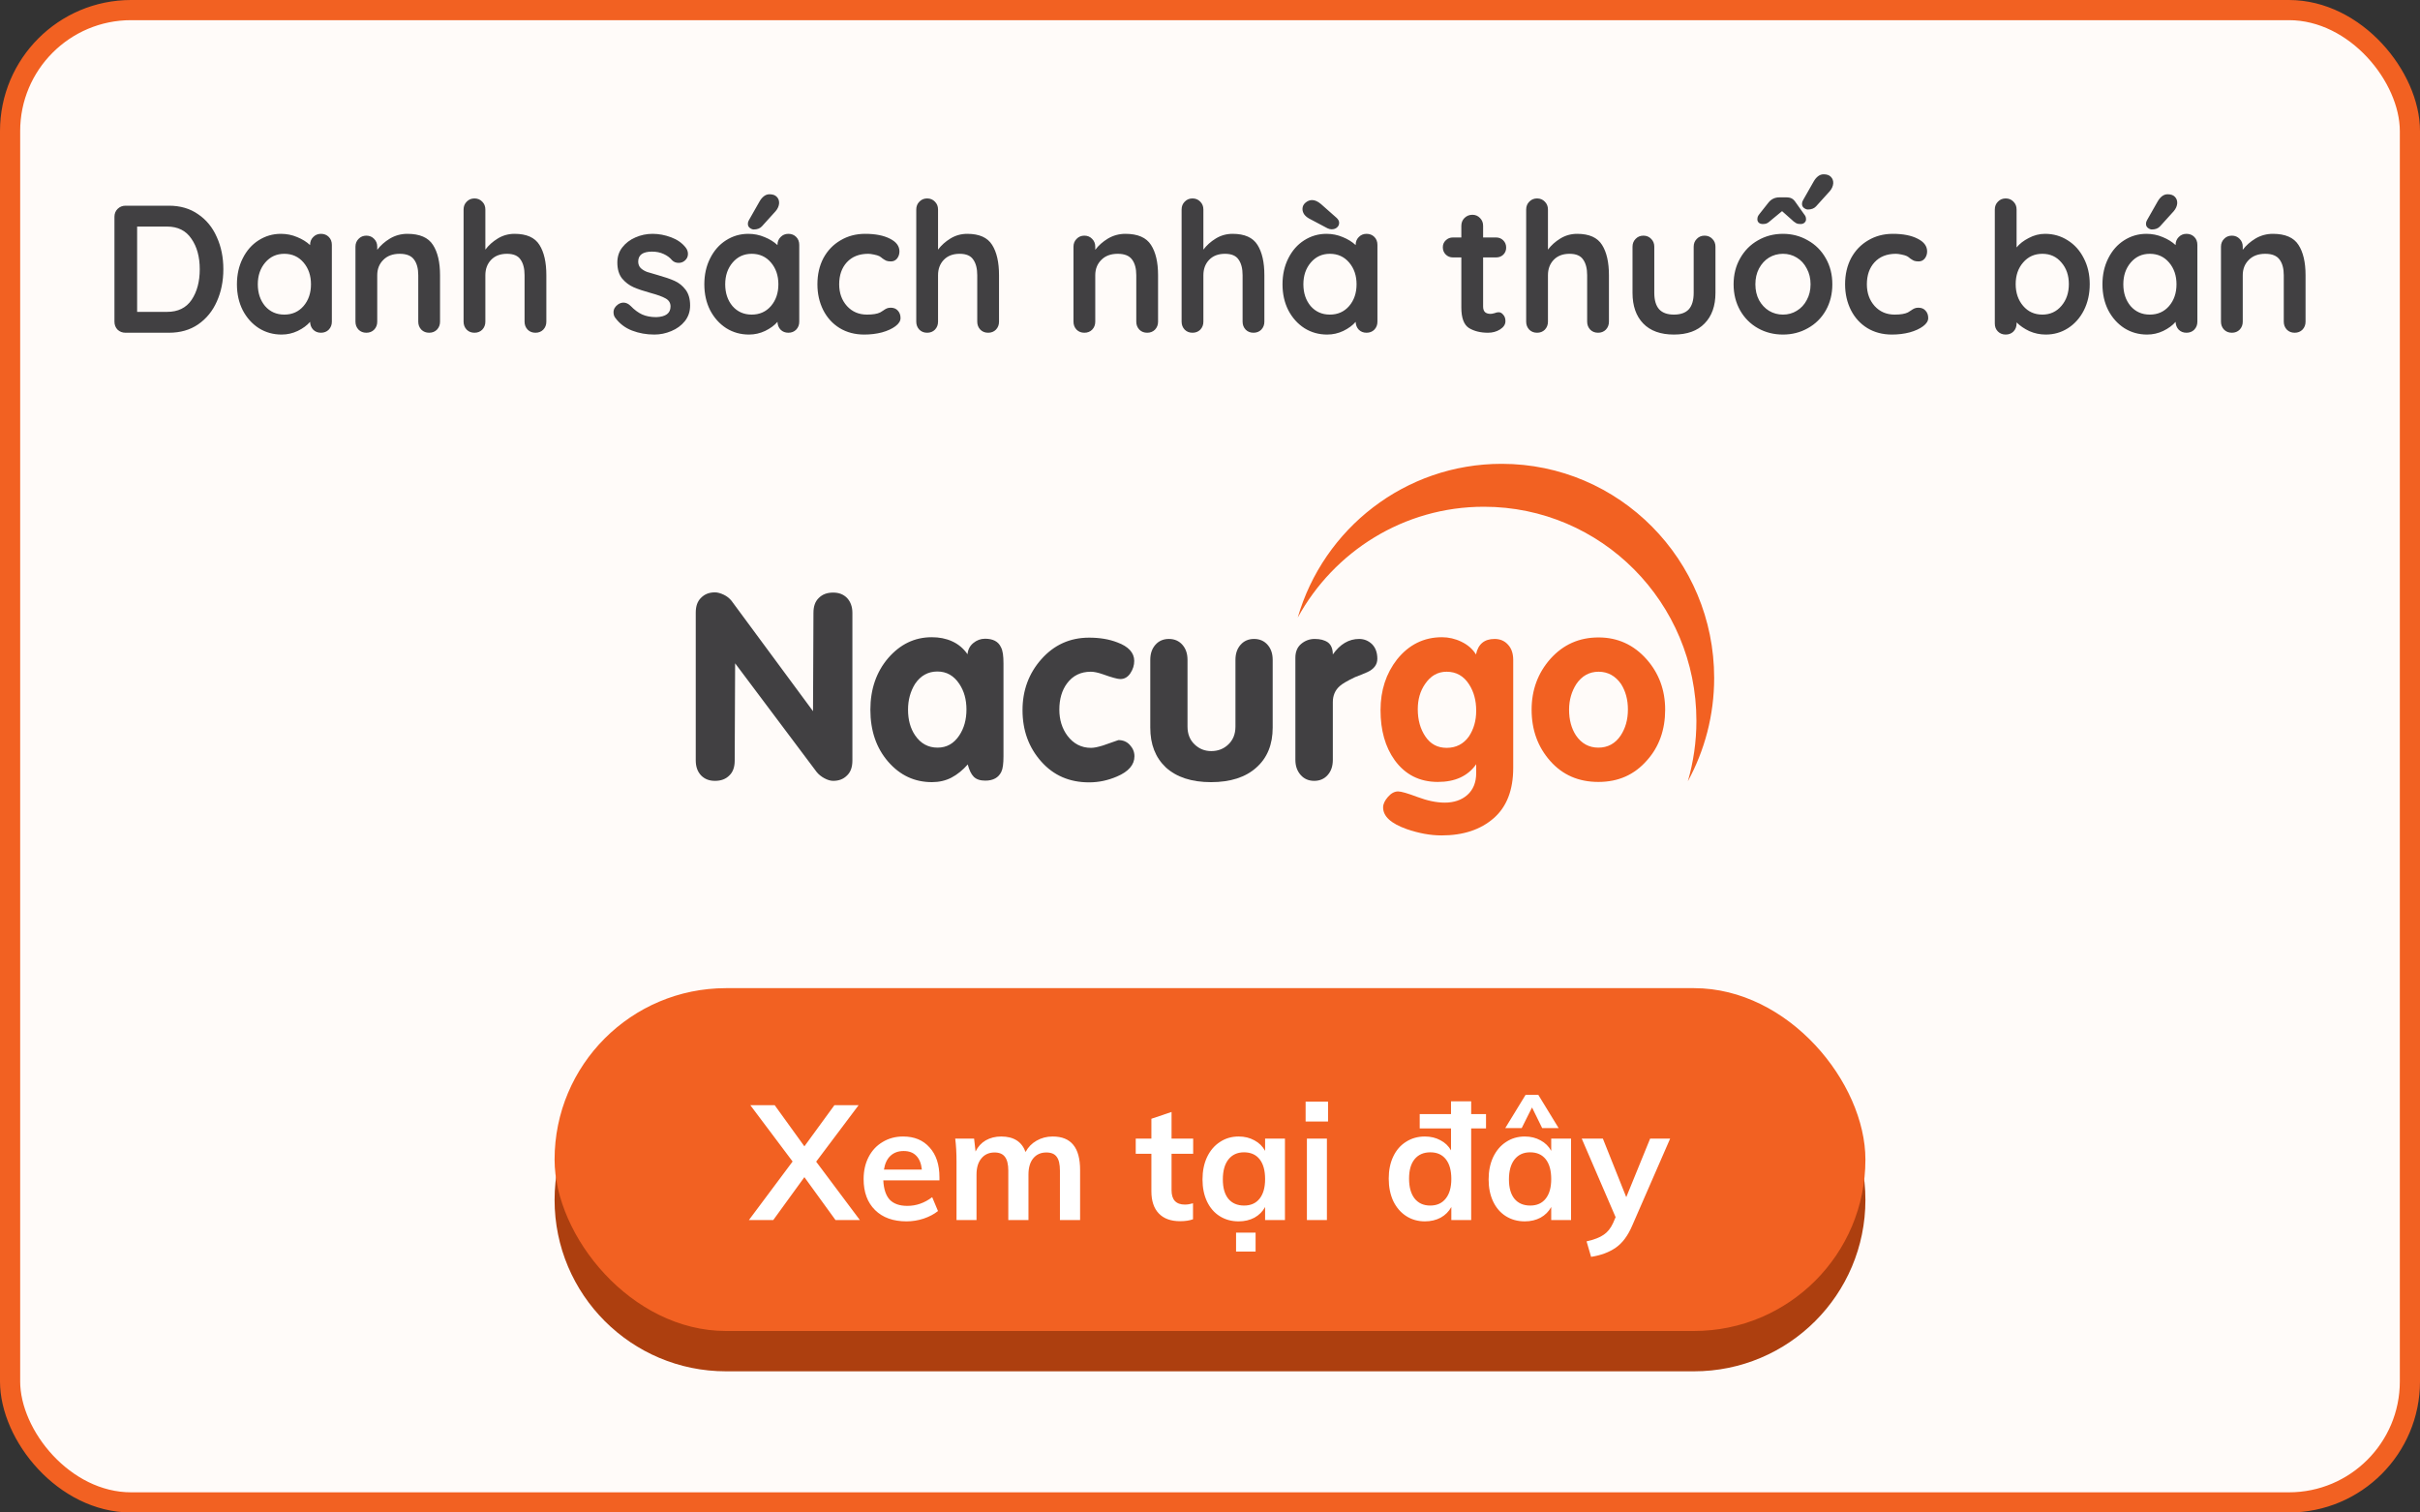
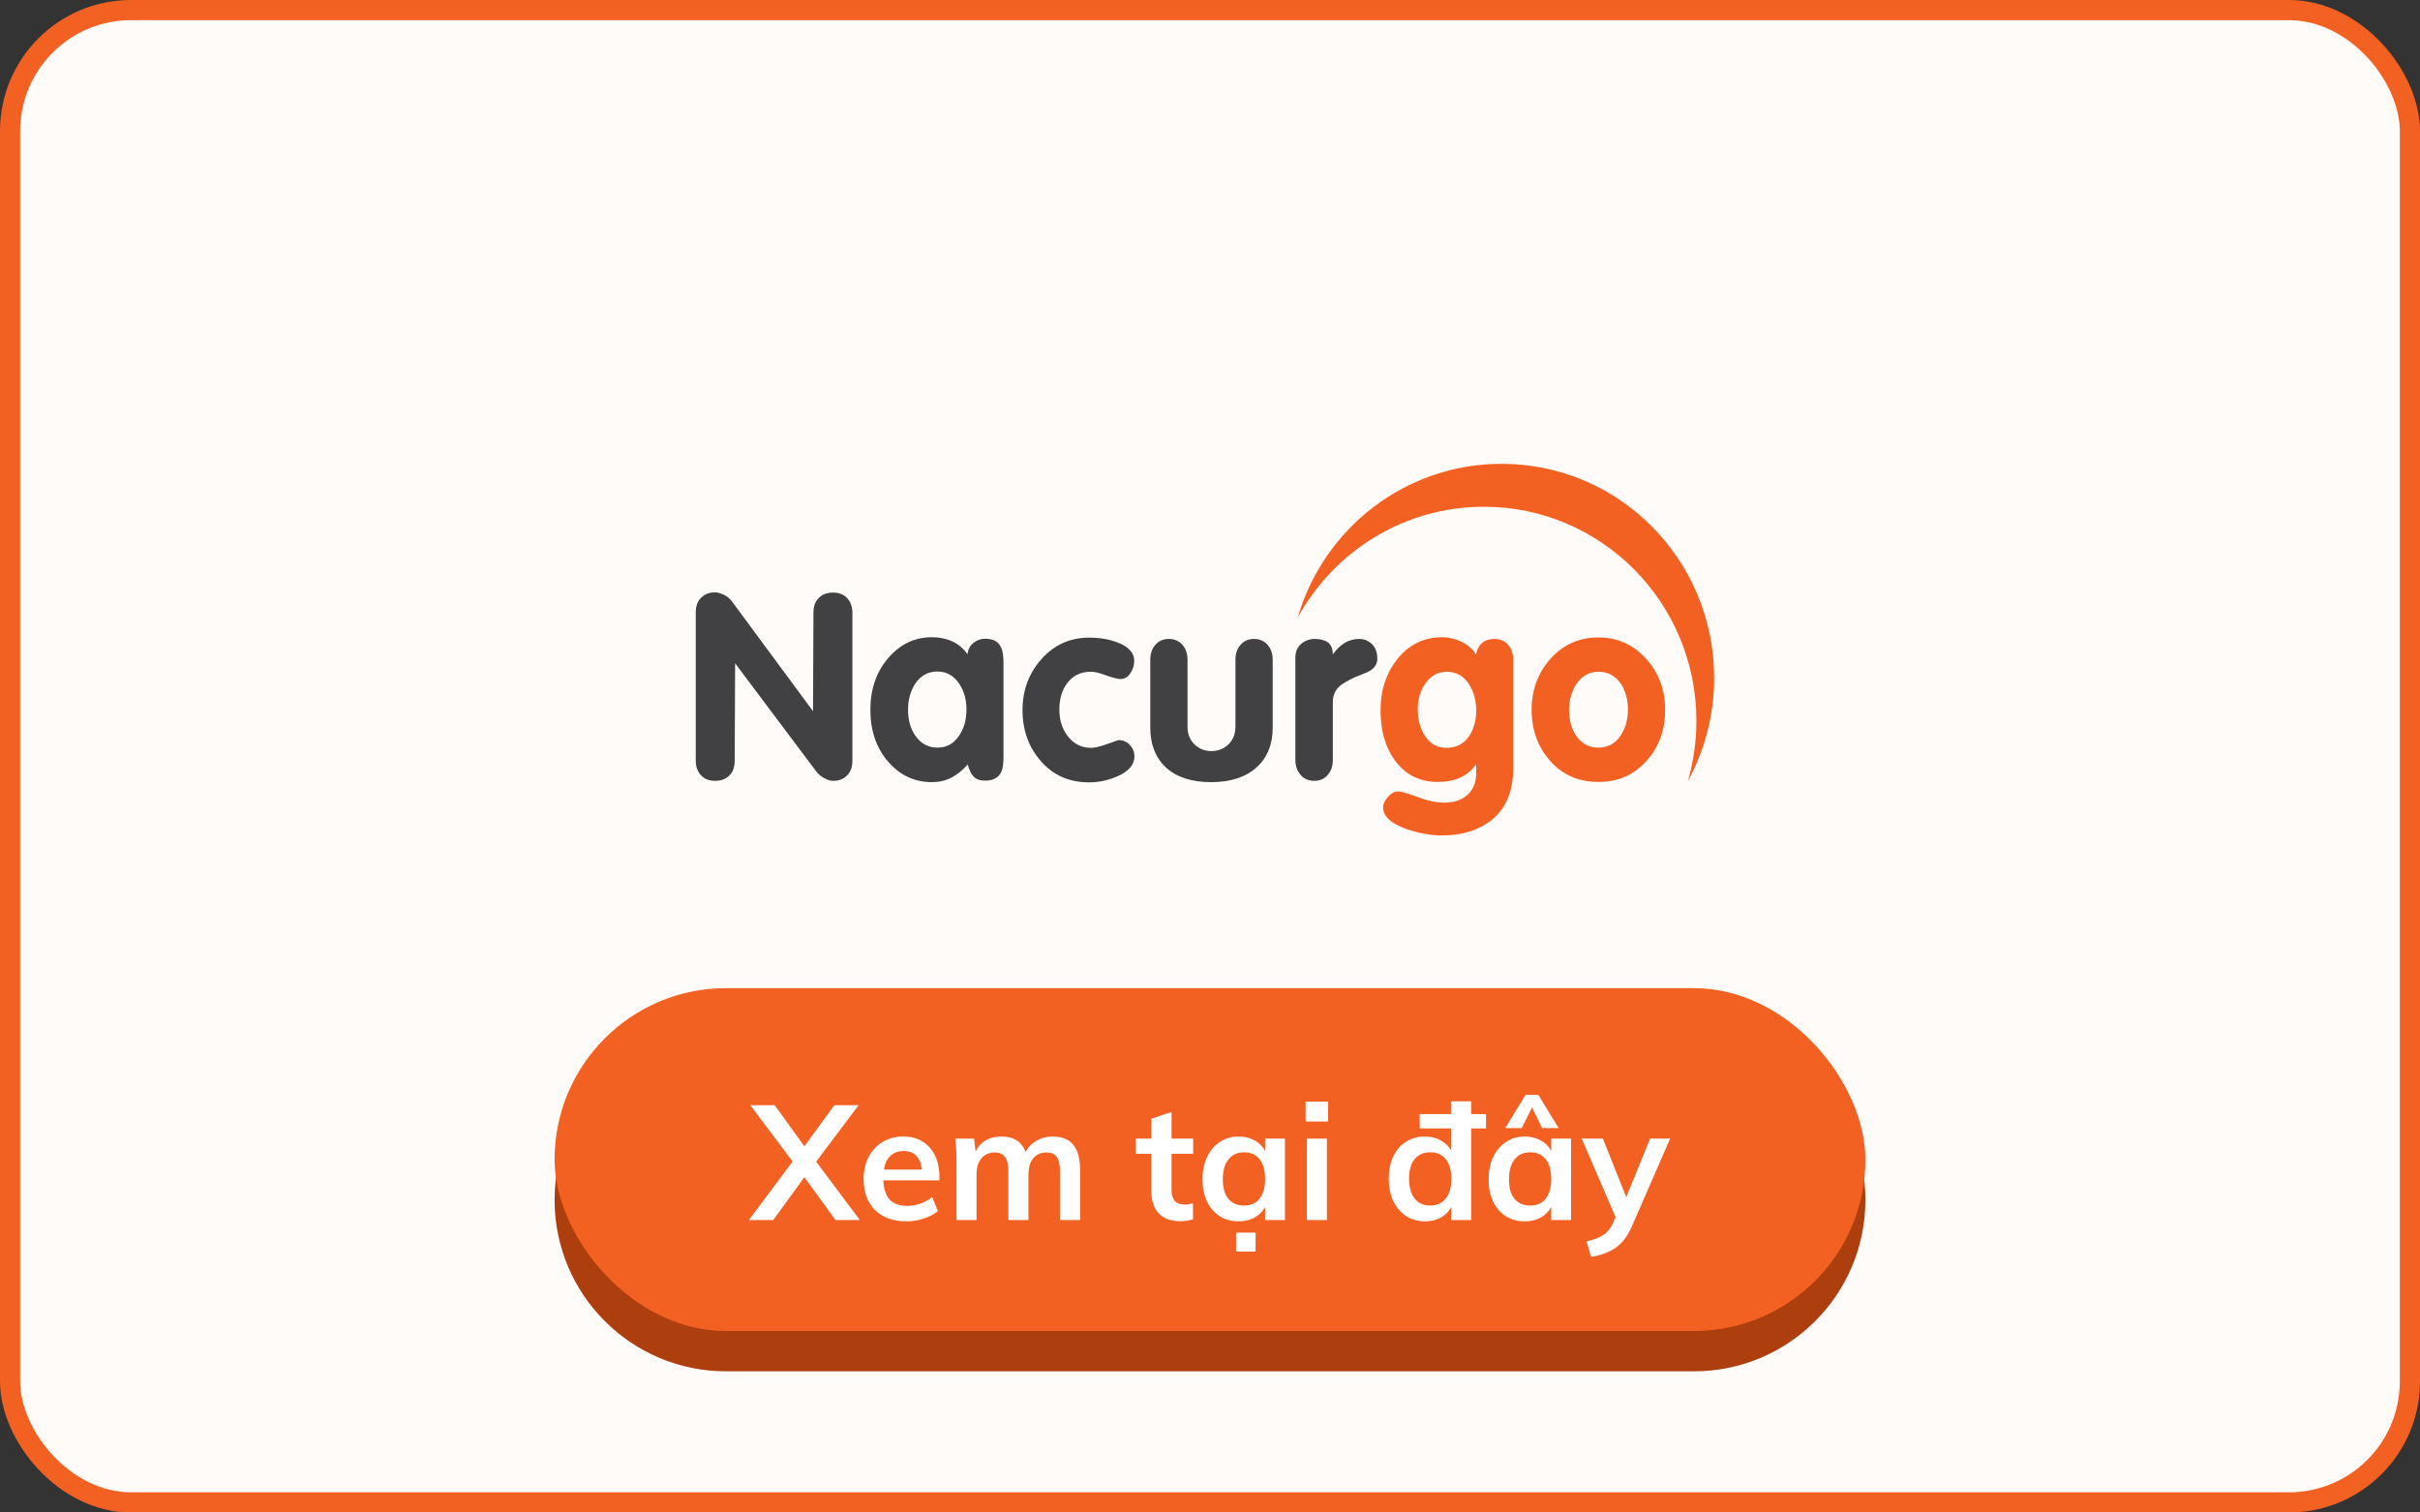
<svg xmlns="http://www.w3.org/2000/svg" width="240" height="150" viewBox="0 0 240 150" fill="none">
  <rect x="0" y="0" width="240" height="150" fill="#333333" stroke="none" />
  <rect x="1" y="1" width="238" height="148" rx="12" fill="#FFFBF9" stroke="#F26122" stroke-width="2" />
  <path d="M55 119C55 109.611 62.611 102 72 102H168C177.389 102 185 109.611 185 119C185 128.389 177.389 136 168 136H72C62.611 136 55 128.389 55 119Z" fill="#AD3F0F" />
  <rect x="55" y="98" width="130" height="34" rx="17" fill="#F26122" />
  <path d="M80.942 115.208L85.278 121H82.862L79.774 116.744L76.686 121H74.27L78.606 115.192L74.414 109.608H76.83L79.774 113.688L82.75 109.608H85.15L80.942 115.208ZM93.168 117.064H87.6C87.642 117.928 87.856 118.568 88.24 118.984C88.635 119.389 89.216 119.592 89.984 119.592C90.869 119.592 91.691 119.304 92.448 118.728L93.024 120.104C92.64 120.413 92.165 120.664 91.6 120.856C91.045 121.037 90.48 121.128 89.904 121.128C88.581 121.128 87.541 120.755 86.784 120.008C86.026 119.261 85.648 118.237 85.648 116.936C85.648 116.115 85.813 115.384 86.144 114.744C86.475 114.104 86.939 113.608 87.536 113.256C88.133 112.893 88.811 112.712 89.568 112.712C90.677 112.712 91.552 113.075 92.192 113.8C92.843 114.515 93.168 115.501 93.168 116.76V117.064ZM89.616 114.152C89.082 114.152 88.645 114.312 88.304 114.632C87.973 114.941 87.76 115.395 87.664 115.992H91.424C91.36 115.384 91.173 114.925 90.864 114.616C90.565 114.307 90.149 114.152 89.616 114.152ZM104.397 112.712C105.315 112.712 105.997 112.989 106.445 113.544C106.893 114.088 107.117 114.92 107.117 116.04V121H105.117V116.104C105.117 115.464 105.011 115.005 104.797 114.728C104.595 114.44 104.253 114.296 103.773 114.296C103.219 114.296 102.781 114.493 102.461 114.888C102.152 115.272 101.997 115.805 101.997 116.488V121H99.997V116.104C99.997 115.475 99.885 115.016 99.661 114.728C99.448 114.44 99.107 114.296 98.637 114.296C98.083 114.296 97.645 114.493 97.325 114.888C97.005 115.272 96.845 115.805 96.845 116.488V121H94.861V115.208C94.861 114.355 94.819 113.592 94.733 112.92H96.605L96.749 114.2C96.984 113.72 97.32 113.352 97.757 113.096C98.205 112.84 98.717 112.712 99.293 112.712C100.531 112.712 101.336 113.224 101.709 114.248C101.965 113.768 102.328 113.395 102.797 113.128C103.277 112.851 103.811 112.712 104.397 112.712ZM116.187 114.424V118.04C116.187 118.989 116.629 119.464 117.515 119.464C117.76 119.464 118.027 119.421 118.315 119.336V120.92C117.963 121.048 117.536 121.112 117.035 121.112C116.117 121.112 115.413 120.856 114.923 120.344C114.432 119.832 114.187 119.096 114.187 118.136V114.424H112.635V112.92H114.187V110.952L116.187 110.28V112.92H118.331V114.424H116.187ZM127.433 112.92V121H125.465V119.704C125.22 120.152 124.868 120.504 124.409 120.76C123.951 121.005 123.428 121.128 122.841 121.128C122.137 121.128 121.513 120.957 120.969 120.616C120.425 120.275 120.004 119.789 119.705 119.16C119.407 118.531 119.257 117.8 119.257 116.968C119.257 116.136 119.407 115.4 119.705 114.76C120.015 114.109 120.441 113.608 120.985 113.256C121.529 112.893 122.148 112.712 122.841 112.712C123.428 112.712 123.951 112.84 124.409 113.096C124.868 113.341 125.22 113.688 125.465 114.136V112.92H127.433ZM123.385 119.56C124.047 119.56 124.559 119.331 124.921 118.872C125.284 118.413 125.465 117.768 125.465 116.936C125.465 116.083 125.284 115.427 124.921 114.968C124.559 114.509 124.041 114.28 123.369 114.28C122.708 114.28 122.191 114.52 121.817 115C121.455 115.469 121.273 116.125 121.273 116.968C121.273 117.8 121.455 118.44 121.817 118.888C122.191 119.336 122.713 119.56 123.385 119.56ZM122.585 122.248H124.521V124.12H122.585V122.248ZM129.611 121V112.92H131.595V121H129.611ZM129.483 109.256H131.707V111.224H129.483V109.256ZM147.374 111.912H145.902V121H143.934V119.704C143.689 120.152 143.337 120.504 142.878 120.76C142.419 121.005 141.897 121.128 141.31 121.128C140.617 121.128 139.998 120.952 139.454 120.6C138.91 120.248 138.483 119.752 138.174 119.112C137.875 118.461 137.726 117.72 137.726 116.888C137.726 116.056 137.875 115.325 138.174 114.696C138.473 114.067 138.894 113.581 139.438 113.24C139.982 112.888 140.606 112.712 141.31 112.712C141.886 112.712 142.398 112.835 142.846 113.08C143.305 113.315 143.657 113.651 143.902 114.088V111.912H140.798V110.488H143.902V109.224H145.902V110.488H147.374V111.912ZM141.838 119.56C142.499 119.56 143.011 119.331 143.374 118.872C143.747 118.413 143.934 117.763 143.934 116.92C143.934 116.077 143.753 115.427 143.39 114.968C143.027 114.509 142.515 114.28 141.854 114.28C141.182 114.28 140.659 114.509 140.286 114.968C139.923 115.416 139.742 116.056 139.742 116.888C139.742 117.731 139.923 118.387 140.286 118.856C140.659 119.325 141.177 119.56 141.838 119.56ZM155.808 112.92V121H153.84V119.704C153.595 120.152 153.243 120.504 152.784 120.76C152.326 121.005 151.803 121.128 151.216 121.128C150.512 121.128 149.888 120.957 149.344 120.616C148.8 120.275 148.379 119.789 148.08 119.16C147.782 118.531 147.632 117.8 147.632 116.968C147.632 116.136 147.782 115.4 148.08 114.76C148.39 114.109 148.816 113.608 149.36 113.256C149.904 112.893 150.523 112.712 151.216 112.712C151.803 112.712 152.326 112.84 152.784 113.096C153.243 113.341 153.595 113.688 153.84 114.136V112.92H155.808ZM151.76 119.56C152.422 119.56 152.934 119.331 153.296 118.872C153.659 118.413 153.84 117.768 153.84 116.936C153.84 116.083 153.659 115.427 153.296 114.968C152.934 114.509 152.416 114.28 151.744 114.28C151.083 114.28 150.566 114.52 150.192 115C149.83 115.469 149.648 116.125 149.648 116.968C149.648 117.8 149.83 118.44 150.192 118.888C150.566 119.336 151.088 119.56 151.76 119.56ZM150.912 111.88H149.28L151.296 108.584H152.56L154.576 111.88H152.944L151.936 109.832L150.912 111.88ZM165.634 112.92L161.874 121.544C161.448 122.547 160.904 123.277 160.242 123.736C159.581 124.195 158.765 124.499 157.794 124.648L157.346 123.112C158.104 122.941 158.669 122.723 159.042 122.456C159.426 122.2 159.736 121.816 159.97 121.304L160.226 120.712L156.866 112.92H158.962L161.282 118.728L163.65 112.92H165.634Z" fill="white" />
-   <path d="M16.75 20.4C17.878 20.4 18.844 20.682 19.648 21.246C20.464 21.798 21.082 22.554 21.502 23.514C21.934 24.462 22.15 25.524 22.15 26.7C22.15 27.876 21.934 28.944 21.502 29.904C21.082 30.852 20.464 31.608 19.648 32.172C18.844 32.724 17.878 33 16.75 33H12.448C12.136 33 11.872 32.898 11.656 32.694C11.452 32.478 11.35 32.214 11.35 31.902V21.498C11.35 21.186 11.452 20.928 11.656 20.724C11.872 20.508 12.136 20.4 12.448 20.4H16.75ZM16.57 30.93C17.65 30.93 18.46 30.534 19 29.742C19.54 28.938 19.81 27.924 19.81 26.7C19.81 25.476 19.534 24.468 18.982 23.676C18.442 22.872 17.638 22.47 16.57 22.47H13.6V30.93H16.57ZM31.831 23.19C32.143 23.19 32.401 23.292 32.605 23.496C32.809 23.7 32.911 23.964 32.911 24.288V31.902C32.911 32.214 32.809 32.478 32.605 32.694C32.401 32.898 32.143 33 31.831 33C31.519 33 31.261 32.898 31.057 32.694C30.865 32.49 30.763 32.232 30.751 31.92C30.451 32.268 30.043 32.568 29.527 32.82C29.023 33.06 28.489 33.18 27.925 33.18C27.097 33.18 26.347 32.97 25.675 32.55C25.003 32.118 24.469 31.524 24.073 30.768C23.689 30.012 23.497 29.154 23.497 28.194C23.497 27.234 23.689 26.376 24.073 25.62C24.457 24.852 24.979 24.258 25.639 23.838C26.311 23.406 27.049 23.19 27.853 23.19C28.429 23.19 28.969 23.298 29.473 23.514C29.977 23.718 30.403 23.982 30.751 24.306V24.288C30.751 23.976 30.853 23.718 31.057 23.514C31.261 23.298 31.519 23.19 31.831 23.19ZM28.195 31.2C28.975 31.2 29.611 30.918 30.103 30.354C30.595 29.778 30.841 29.058 30.841 28.194C30.841 27.33 30.595 26.61 30.103 26.034C29.611 25.458 28.975 25.17 28.195 25.17C27.427 25.17 26.797 25.458 26.305 26.034C25.813 26.61 25.567 27.33 25.567 28.194C25.567 29.058 25.807 29.778 26.287 30.354C26.779 30.918 27.415 31.2 28.195 31.2ZM40.4 23.19C41.624 23.19 42.47 23.556 42.938 24.288C43.406 25.008 43.64 26.01 43.64 27.294V31.902C43.64 32.214 43.538 32.478 43.334 32.694C43.13 32.898 42.872 33 42.56 33C42.248 33 41.99 32.898 41.786 32.694C41.582 32.478 41.48 32.214 41.48 31.902V27.294C41.48 26.634 41.342 26.118 41.066 25.746C40.79 25.362 40.316 25.17 39.644 25.17C38.948 25.17 38.402 25.374 38.006 25.782C37.61 26.178 37.412 26.682 37.412 27.294V31.902C37.412 32.214 37.31 32.478 37.106 32.694C36.902 32.898 36.644 33 36.332 33C36.02 33 35.762 32.898 35.558 32.694C35.354 32.478 35.252 32.214 35.252 31.902V24.468C35.252 24.156 35.354 23.898 35.558 23.694C35.762 23.478 36.02 23.37 36.332 23.37C36.644 23.37 36.902 23.478 37.106 23.694C37.31 23.898 37.412 24.156 37.412 24.468V24.774C37.736 24.342 38.156 23.97 38.672 23.658C39.2 23.346 39.776 23.19 40.4 23.19ZM51.033 23.19C52.221 23.19 53.043 23.556 53.499 24.288C53.955 25.008 54.183 26.01 54.183 27.294V31.902C54.183 32.214 54.081 32.478 53.877 32.694C53.673 32.898 53.415 33 53.103 33C52.791 33 52.533 32.898 52.329 32.694C52.125 32.478 52.023 32.214 52.023 31.902V27.294C52.023 26.634 51.891 26.118 51.627 25.746C51.375 25.362 50.925 25.17 50.277 25.17C49.605 25.17 49.077 25.374 48.693 25.782C48.321 26.178 48.135 26.682 48.135 27.294V31.902C48.135 32.214 48.033 32.478 47.829 32.694C47.625 32.898 47.367 33 47.055 33C46.743 33 46.485 32.898 46.281 32.694C46.077 32.478 45.975 32.214 45.975 31.902V20.778C45.975 20.466 46.077 20.208 46.281 20.004C46.485 19.788 46.743 19.68 47.055 19.68C47.367 19.68 47.625 19.788 47.829 20.004C48.033 20.208 48.135 20.466 48.135 20.778V24.756C48.459 24.324 48.867 23.958 49.359 23.658C49.863 23.346 50.421 23.19 51.033 23.19ZM61.008 31.506C60.901 31.362 60.846 31.182 60.846 30.966C60.846 30.654 61.002 30.39 61.315 30.174C61.483 30.066 61.657 30.012 61.837 30.012C62.089 30.012 62.328 30.126 62.556 30.354C62.916 30.726 63.288 31.002 63.672 31.182C64.069 31.362 64.543 31.452 65.094 31.452C66.031 31.416 66.499 31.062 66.499 30.39C66.499 30.042 66.337 29.778 66.013 29.598C65.701 29.418 65.209 29.238 64.537 29.058C63.84 28.866 63.27 28.674 62.827 28.482C62.395 28.29 62.017 28.002 61.693 27.618C61.38 27.222 61.224 26.694 61.224 26.034C61.224 25.458 61.386 24.96 61.711 24.54C62.047 24.108 62.478 23.778 63.007 23.55C63.547 23.31 64.117 23.19 64.716 23.19C65.329 23.19 65.941 23.304 66.552 23.532C67.165 23.76 67.644 24.096 67.993 24.54C68.148 24.732 68.227 24.948 68.227 25.188C68.227 25.464 68.112 25.692 67.885 25.872C67.716 26.004 67.525 26.07 67.308 26.07C67.044 26.07 66.829 25.986 66.66 25.818C66.445 25.554 66.162 25.344 65.814 25.188C65.478 25.032 65.094 24.954 64.662 24.954C63.751 24.954 63.294 25.284 63.294 25.944C63.294 26.208 63.379 26.424 63.547 26.592C63.715 26.748 63.925 26.874 64.177 26.97C64.441 27.054 64.806 27.162 65.275 27.294C65.922 27.474 66.463 27.66 66.894 27.852C67.326 28.044 67.692 28.338 67.993 28.734C68.293 29.13 68.442 29.652 68.442 30.3C68.442 30.888 68.269 31.404 67.921 31.848C67.573 32.28 67.123 32.61 66.57 32.838C66.031 33.066 65.472 33.18 64.897 33.18C64.105 33.18 63.367 33.048 62.682 32.784C61.998 32.52 61.441 32.094 61.008 31.506ZM78.185 23.19C78.497 23.19 78.755 23.292 78.959 23.496C79.163 23.7 79.265 23.964 79.265 24.288V31.902C79.265 32.214 79.163 32.478 78.959 32.694C78.755 32.898 78.497 33 78.185 33C77.873 33 77.615 32.898 77.411 32.694C77.219 32.49 77.117 32.232 77.105 31.92C76.805 32.268 76.397 32.568 75.881 32.82C75.377 33.06 74.843 33.18 74.279 33.18C73.451 33.18 72.701 32.97 72.029 32.55C71.357 32.118 70.823 31.524 70.427 30.768C70.043 30.012 69.851 29.154 69.851 28.194C69.851 27.234 70.043 26.376 70.427 25.62C70.811 24.852 71.333 24.258 71.993 23.838C72.665 23.406 73.403 23.19 74.207 23.19C74.783 23.19 75.323 23.298 75.827 23.514C76.331 23.718 76.757 23.982 77.105 24.306V24.288C77.105 23.976 77.207 23.718 77.411 23.514C77.615 23.298 77.873 23.19 78.185 23.19ZM74.549 31.2C75.329 31.2 75.965 30.918 76.457 30.354C76.949 29.778 77.195 29.058 77.195 28.194C77.195 27.33 76.949 26.61 76.457 26.034C75.965 25.458 75.329 25.17 74.549 25.17C73.781 25.17 73.151 25.458 72.659 26.034C72.167 26.61 71.921 27.33 71.921 28.194C71.921 29.058 72.161 29.778 72.641 30.354C73.133 30.918 73.769 31.2 74.549 31.2ZM74.747 22.758C74.627 22.758 74.495 22.704 74.351 22.596C74.219 22.488 74.159 22.344 74.171 22.164C74.171 22.056 74.207 21.942 74.279 21.822L75.323 19.986C75.443 19.77 75.587 19.596 75.755 19.464C75.923 19.332 76.109 19.266 76.313 19.266C76.637 19.266 76.877 19.35 77.033 19.518C77.201 19.686 77.279 19.902 77.267 20.166C77.243 20.442 77.129 20.7 76.925 20.94L75.557 22.452C75.365 22.656 75.095 22.758 74.747 22.758ZM85.799 23.19C86.82 23.19 87.641 23.352 88.266 23.676C88.889 23.988 89.201 24.408 89.201 24.936C89.201 25.2 89.124 25.434 88.968 25.638C88.811 25.83 88.608 25.926 88.356 25.926C88.163 25.926 88.007 25.902 87.888 25.854C87.767 25.794 87.647 25.722 87.528 25.638C87.419 25.542 87.311 25.464 87.204 25.404C87.084 25.344 86.903 25.29 86.663 25.242C86.436 25.194 86.249 25.17 86.106 25.17C85.206 25.17 84.498 25.452 83.981 26.016C83.478 26.568 83.225 27.294 83.225 28.194C83.225 29.058 83.484 29.778 83.999 30.354C84.516 30.918 85.175 31.2 85.98 31.2C86.567 31.2 87.005 31.128 87.293 30.984C87.365 30.948 87.462 30.888 87.582 30.804C87.713 30.708 87.834 30.636 87.942 30.588C88.049 30.54 88.181 30.516 88.338 30.516C88.638 30.516 88.871 30.612 89.04 30.804C89.219 30.996 89.309 31.242 89.309 31.542C89.309 31.83 89.141 32.1 88.805 32.352C88.469 32.604 88.025 32.808 87.474 32.964C86.921 33.108 86.334 33.18 85.71 33.18C84.785 33.18 83.969 32.964 83.261 32.532C82.566 32.1 82.025 31.506 81.641 30.75C81.257 29.982 81.066 29.13 81.066 28.194C81.066 27.222 81.263 26.358 81.659 25.602C82.067 24.846 82.632 24.258 83.352 23.838C84.072 23.406 84.888 23.19 85.799 23.19ZM95.927 23.19C97.115 23.19 97.937 23.556 98.393 24.288C98.849 25.008 99.077 26.01 99.077 27.294V31.902C99.077 32.214 98.975 32.478 98.771 32.694C98.567 32.898 98.309 33 97.997 33C97.685 33 97.427 32.898 97.223 32.694C97.019 32.478 96.917 32.214 96.917 31.902V27.294C96.917 26.634 96.785 26.118 96.521 25.746C96.269 25.362 95.819 25.17 95.171 25.17C94.499 25.17 93.971 25.374 93.587 25.782C93.215 26.178 93.029 26.682 93.029 27.294V31.902C93.029 32.214 92.927 32.478 92.723 32.694C92.519 32.898 92.261 33 91.949 33C91.637 33 91.379 32.898 91.175 32.694C90.971 32.478 90.869 32.214 90.869 31.902V20.778C90.869 20.466 90.971 20.208 91.175 20.004C91.379 19.788 91.637 19.68 91.949 19.68C92.261 19.68 92.519 19.788 92.723 20.004C92.927 20.208 93.029 20.466 93.029 20.778V24.756C93.353 24.324 93.761 23.958 94.253 23.658C94.757 23.346 95.315 23.19 95.927 23.19ZM111.609 23.19C112.833 23.19 113.679 23.556 114.147 24.288C114.615 25.008 114.849 26.01 114.849 27.294V31.902C114.849 32.214 114.747 32.478 114.543 32.694C114.339 32.898 114.081 33 113.769 33C113.457 33 113.199 32.898 112.995 32.694C112.791 32.478 112.689 32.214 112.689 31.902V27.294C112.689 26.634 112.551 26.118 112.275 25.746C111.999 25.362 111.525 25.17 110.853 25.17C110.157 25.17 109.611 25.374 109.215 25.782C108.819 26.178 108.621 26.682 108.621 27.294V31.902C108.621 32.214 108.519 32.478 108.315 32.694C108.111 32.898 107.853 33 107.541 33C107.229 33 106.971 32.898 106.767 32.694C106.563 32.478 106.461 32.214 106.461 31.902V24.468C106.461 24.156 106.563 23.898 106.767 23.694C106.971 23.478 107.229 23.37 107.541 23.37C107.853 23.37 108.111 23.478 108.315 23.694C108.519 23.898 108.621 24.156 108.621 24.468V24.774C108.945 24.342 109.365 23.97 109.881 23.658C110.409 23.346 110.985 23.19 111.609 23.19ZM122.242 23.19C123.43 23.19 124.252 23.556 124.708 24.288C125.164 25.008 125.392 26.01 125.392 27.294V31.902C125.392 32.214 125.29 32.478 125.086 32.694C124.882 32.898 124.624 33 124.312 33C124 33 123.742 32.898 123.538 32.694C123.334 32.478 123.232 32.214 123.232 31.902V27.294C123.232 26.634 123.1 26.118 122.836 25.746C122.584 25.362 122.134 25.17 121.486 25.17C120.814 25.17 120.286 25.374 119.902 25.782C119.53 26.178 119.344 26.682 119.344 27.294V31.902C119.344 32.214 119.242 32.478 119.038 32.694C118.834 32.898 118.576 33 118.264 33C117.952 33 117.694 32.898 117.49 32.694C117.286 32.478 117.184 32.214 117.184 31.902V20.778C117.184 20.466 117.286 20.208 117.49 20.004C117.694 19.788 117.952 19.68 118.264 19.68C118.576 19.68 118.834 19.788 119.038 20.004C119.242 20.208 119.344 20.466 119.344 20.778V24.756C119.668 24.324 120.076 23.958 120.568 23.658C121.072 23.346 121.63 23.19 122.242 23.19ZM135.525 23.19C135.837 23.19 136.095 23.292 136.299 23.496C136.503 23.7 136.605 23.964 136.605 24.288V31.902C136.605 32.214 136.503 32.478 136.299 32.694C136.095 32.898 135.837 33 135.525 33C135.213 33 134.955 32.898 134.751 32.694C134.559 32.49 134.457 32.232 134.445 31.92C134.145 32.268 133.737 32.568 133.221 32.82C132.717 33.06 132.183 33.18 131.619 33.18C130.791 33.18 130.041 32.97 129.369 32.55C128.697 32.118 128.163 31.524 127.767 30.768C127.383 30.012 127.191 29.154 127.191 28.194C127.191 27.234 127.383 26.376 127.767 25.62C128.151 24.852 128.673 24.258 129.333 23.838C130.005 23.406 130.743 23.19 131.547 23.19C132.123 23.19 132.663 23.298 133.167 23.514C133.671 23.718 134.097 23.982 134.445 24.306V24.288C134.445 23.976 134.547 23.718 134.751 23.514C134.955 23.298 135.213 23.19 135.525 23.19ZM131.889 31.2C132.669 31.2 133.305 30.918 133.797 30.354C134.289 29.778 134.535 29.058 134.535 28.194C134.535 27.33 134.289 26.61 133.797 26.034C133.305 25.458 132.669 25.17 131.889 25.17C131.121 25.17 130.491 25.458 129.999 26.034C129.507 26.61 129.261 27.33 129.261 28.194C129.261 29.058 129.501 29.778 129.981 30.354C130.473 30.918 131.109 31.2 131.889 31.2ZM132.051 22.74C131.919 22.74 131.781 22.704 131.637 22.632L129.837 21.678C129.621 21.558 129.453 21.414 129.333 21.246C129.225 21.078 129.171 20.904 129.171 20.724C129.171 20.472 129.273 20.262 129.477 20.094C129.681 19.926 129.897 19.842 130.125 19.842C130.401 19.842 130.695 19.974 131.007 20.238L132.555 21.606C132.723 21.762 132.807 21.924 132.807 22.092C132.807 22.284 132.735 22.44 132.591 22.56C132.459 22.68 132.279 22.74 132.051 22.74ZM148.634 30.966C148.802 30.966 148.952 31.05 149.084 31.218C149.228 31.374 149.3 31.584 149.3 31.848C149.3 32.172 149.12 32.448 148.76 32.676C148.412 32.892 148.016 33 147.572 33C146.828 33 146.198 32.844 145.682 32.532C145.178 32.208 144.926 31.53 144.926 30.498V25.53H144.098C143.81 25.53 143.57 25.434 143.378 25.242C143.186 25.05 143.09 24.81 143.09 24.522C143.09 24.246 143.186 24.018 143.378 23.838C143.57 23.646 143.81 23.55 144.098 23.55H144.926V22.398C144.926 22.086 145.028 21.828 145.232 21.624C145.448 21.408 145.712 21.3 146.024 21.3C146.324 21.3 146.576 21.408 146.78 21.624C146.984 21.828 147.086 22.086 147.086 22.398V23.55H148.364C148.652 23.55 148.892 23.646 149.084 23.838C149.276 24.03 149.372 24.27 149.372 24.558C149.372 24.834 149.276 25.068 149.084 25.26C148.892 25.44 148.652 25.53 148.364 25.53H147.086V30.408C147.086 30.66 147.152 30.846 147.284 30.966C147.416 31.074 147.596 31.128 147.824 31.128C147.92 31.128 148.052 31.104 148.22 31.056C148.364 30.996 148.502 30.966 148.634 30.966ZM156.414 23.19C157.602 23.19 158.424 23.556 158.88 24.288C159.336 25.008 159.564 26.01 159.564 27.294V31.902C159.564 32.214 159.462 32.478 159.258 32.694C159.054 32.898 158.796 33 158.484 33C158.172 33 157.914 32.898 157.71 32.694C157.506 32.478 157.404 32.214 157.404 31.902V27.294C157.404 26.634 157.272 26.118 157.008 25.746C156.756 25.362 156.306 25.17 155.658 25.17C154.986 25.17 154.458 25.374 154.074 25.782C153.702 26.178 153.516 26.682 153.516 27.294V31.902C153.516 32.214 153.414 32.478 153.21 32.694C153.006 32.898 152.748 33 152.436 33C152.124 33 151.866 32.898 151.662 32.694C151.458 32.478 151.356 32.214 151.356 31.902V20.778C151.356 20.466 151.458 20.208 151.662 20.004C151.866 19.788 152.124 19.68 152.436 19.68C152.748 19.68 153.006 19.788 153.21 20.004C153.414 20.208 153.516 20.466 153.516 20.778V24.756C153.84 24.324 154.248 23.958 154.74 23.658C155.244 23.346 155.802 23.19 156.414 23.19ZM169.048 23.37C169.36 23.37 169.618 23.478 169.822 23.694C170.026 23.898 170.128 24.156 170.128 24.468V29.04C170.128 30.336 169.768 31.35 169.048 32.082C168.34 32.814 167.326 33.18 166.006 33.18C164.686 33.18 163.672 32.814 162.964 32.082C162.256 31.35 161.902 30.336 161.902 29.04V24.468C161.902 24.156 162.004 23.898 162.208 23.694C162.412 23.478 162.67 23.37 162.982 23.37C163.294 23.37 163.552 23.478 163.756 23.694C163.96 23.898 164.062 24.156 164.062 24.468V29.04C164.062 29.772 164.224 30.318 164.548 30.678C164.872 31.026 165.358 31.2 166.006 31.2C166.666 31.2 167.158 31.026 167.482 30.678C167.806 30.318 167.968 29.772 167.968 29.04V24.468C167.968 24.156 168.07 23.898 168.274 23.694C168.478 23.478 168.736 23.37 169.048 23.37ZM181.719 28.194C181.719 29.154 181.503 30.018 181.071 30.786C180.639 31.542 180.045 32.13 179.289 32.55C178.545 32.97 177.723 33.18 176.823 33.18C175.911 33.18 175.083 32.97 174.339 32.55C173.595 32.13 173.007 31.542 172.575 30.786C172.143 30.018 171.927 29.154 171.927 28.194C171.927 27.234 172.143 26.376 172.575 25.62C173.007 24.852 173.595 24.258 174.339 23.838C175.083 23.406 175.911 23.19 176.823 23.19C177.723 23.19 178.545 23.406 179.289 23.838C180.045 24.258 180.639 24.852 181.071 25.62C181.503 26.376 181.719 27.234 181.719 28.194ZM179.559 28.194C179.559 27.606 179.433 27.084 179.181 26.628C178.941 26.16 178.611 25.8 178.191 25.548C177.783 25.296 177.327 25.17 176.823 25.17C176.319 25.17 175.857 25.296 175.437 25.548C175.029 25.8 174.699 26.16 174.447 26.628C174.207 27.084 174.087 27.606 174.087 28.194C174.087 28.782 174.207 29.304 174.447 29.76C174.699 30.216 175.029 30.57 175.437 30.822C175.857 31.074 176.319 31.2 176.823 31.2C177.327 31.2 177.783 31.074 178.191 30.822C178.611 30.57 178.941 30.216 179.181 29.76C179.433 29.304 179.559 28.782 179.559 28.194ZM178.893 21.21C178.989 21.33 179.049 21.426 179.073 21.498C179.097 21.57 179.109 21.66 179.109 21.768C179.109 21.888 179.055 21.996 178.947 22.092C178.851 22.176 178.725 22.218 178.569 22.218C178.389 22.218 178.251 22.194 178.155 22.146C178.071 22.098 177.981 22.038 177.885 21.966C177.801 21.882 177.735 21.822 177.687 21.786L176.733 20.94L175.707 21.786C175.659 21.822 175.581 21.888 175.473 21.984C175.377 22.068 175.281 22.128 175.185 22.164C175.089 22.2 174.969 22.218 174.825 22.218C174.669 22.218 174.537 22.176 174.429 22.092C174.333 21.996 174.285 21.888 174.285 21.768C174.285 21.66 174.297 21.57 174.321 21.498C174.345 21.426 174.405 21.33 174.501 21.21L175.383 20.094C175.659 19.746 176.025 19.572 176.481 19.572H177.129C177.369 19.572 177.555 19.608 177.687 19.68C177.831 19.752 177.969 19.89 178.101 20.094L178.893 21.21ZM179.289 20.778C179.169 20.778 179.037 20.724 178.893 20.616C178.761 20.508 178.701 20.364 178.713 20.184C178.713 20.076 178.749 19.962 178.821 19.842L179.865 18.006C179.985 17.79 180.129 17.616 180.297 17.484C180.465 17.352 180.651 17.286 180.855 17.286C181.179 17.286 181.419 17.37 181.575 17.538C181.743 17.706 181.821 17.922 181.809 18.186C181.785 18.462 181.671 18.72 181.467 18.96L180.099 20.472C179.907 20.676 179.637 20.778 179.289 20.778ZM187.718 23.19C188.738 23.19 189.56 23.352 190.184 23.676C190.808 23.988 191.12 24.408 191.12 24.936C191.12 25.2 191.042 25.434 190.886 25.638C190.73 25.83 190.526 25.926 190.274 25.926C190.082 25.926 189.926 25.902 189.806 25.854C189.686 25.794 189.566 25.722 189.446 25.638C189.338 25.542 189.23 25.464 189.122 25.404C189.002 25.344 188.822 25.29 188.582 25.242C188.354 25.194 188.168 25.17 188.024 25.17C187.124 25.17 186.416 25.452 185.9 26.016C185.396 26.568 185.144 27.294 185.144 28.194C185.144 29.058 185.402 29.778 185.918 30.354C186.434 30.918 187.094 31.2 187.898 31.2C188.486 31.2 188.924 31.128 189.212 30.984C189.284 30.948 189.38 30.888 189.5 30.804C189.632 30.708 189.752 30.636 189.86 30.588C189.968 30.54 190.1 30.516 190.256 30.516C190.556 30.516 190.79 30.612 190.958 30.804C191.138 30.996 191.228 31.242 191.228 31.542C191.228 31.83 191.06 32.1 190.724 32.352C190.388 32.604 189.944 32.808 189.392 32.964C188.84 33.108 188.252 33.18 187.628 33.18C186.704 33.18 185.888 32.964 185.18 32.532C184.484 32.1 183.944 31.506 183.56 30.75C183.176 29.982 182.984 29.13 182.984 28.194C182.984 27.222 183.182 26.358 183.578 25.602C183.986 24.846 184.55 24.258 185.27 23.838C185.99 23.406 186.806 23.19 187.718 23.19ZM202.818 23.19C203.646 23.19 204.396 23.406 205.068 23.838C205.74 24.258 206.268 24.846 206.652 25.602C207.048 26.358 207.246 27.216 207.246 28.176C207.246 29.136 207.054 30 206.67 30.768C206.286 31.524 205.758 32.118 205.086 32.55C204.426 32.97 203.694 33.18 202.89 33.18C202.314 33.18 201.768 33.066 201.252 32.838C200.748 32.598 200.328 32.31 199.992 31.974V32.082C199.992 32.394 199.89 32.658 199.686 32.874C199.482 33.078 199.224 33.18 198.912 33.18C198.6 33.18 198.342 33.078 198.138 32.874C197.934 32.67 197.832 32.406 197.832 32.082V20.778C197.832 20.466 197.934 20.208 198.138 20.004C198.342 19.788 198.6 19.68 198.912 19.68C199.224 19.68 199.482 19.788 199.686 20.004C199.89 20.208 199.992 20.466 199.992 20.778V24.54C200.28 24.18 200.682 23.868 201.198 23.604C201.714 23.328 202.254 23.19 202.818 23.19ZM202.548 31.2C203.316 31.2 203.946 30.912 204.438 30.336C204.93 29.76 205.176 29.04 205.176 28.176C205.176 27.312 204.93 26.598 204.438 26.034C203.958 25.458 203.328 25.17 202.548 25.17C201.768 25.17 201.132 25.458 200.64 26.034C200.148 26.598 199.902 27.312 199.902 28.176C199.902 29.04 200.148 29.76 200.64 30.336C201.132 30.912 201.768 31.2 202.548 31.2ZM216.841 23.19C217.153 23.19 217.411 23.292 217.615 23.496C217.819 23.7 217.921 23.964 217.921 24.288V31.902C217.921 32.214 217.819 32.478 217.615 32.694C217.411 32.898 217.153 33 216.841 33C216.529 33 216.271 32.898 216.067 32.694C215.875 32.49 215.773 32.232 215.761 31.92C215.461 32.268 215.053 32.568 214.537 32.82C214.033 33.06 213.499 33.18 212.935 33.18C212.107 33.18 211.357 32.97 210.685 32.55C210.013 32.118 209.479 31.524 209.083 30.768C208.699 30.012 208.507 29.154 208.507 28.194C208.507 27.234 208.699 26.376 209.083 25.62C209.467 24.852 209.989 24.258 210.649 23.838C211.321 23.406 212.059 23.19 212.863 23.19C213.439 23.19 213.979 23.298 214.483 23.514C214.987 23.718 215.413 23.982 215.761 24.306V24.288C215.761 23.976 215.863 23.718 216.067 23.514C216.271 23.298 216.529 23.19 216.841 23.19ZM213.205 31.2C213.985 31.2 214.621 30.918 215.113 30.354C215.605 29.778 215.851 29.058 215.851 28.194C215.851 27.33 215.605 26.61 215.113 26.034C214.621 25.458 213.985 25.17 213.205 25.17C212.437 25.17 211.807 25.458 211.315 26.034C210.823 26.61 210.577 27.33 210.577 28.194C210.577 29.058 210.817 29.778 211.297 30.354C211.789 30.918 212.425 31.2 213.205 31.2ZM213.403 22.758C213.283 22.758 213.151 22.704 213.007 22.596C212.875 22.488 212.815 22.344 212.827 22.164C212.827 22.056 212.863 21.942 212.935 21.822L213.979 19.986C214.099 19.77 214.243 19.596 214.411 19.464C214.579 19.332 214.765 19.266 214.969 19.266C215.293 19.266 215.533 19.35 215.689 19.518C215.857 19.686 215.935 19.902 215.923 20.166C215.899 20.442 215.785 20.7 215.581 20.94L214.213 22.452C214.021 22.656 213.751 22.758 213.403 22.758ZM225.41 23.19C226.634 23.19 227.48 23.556 227.948 24.288C228.416 25.008 228.65 26.01 228.65 27.294V31.902C228.65 32.214 228.548 32.478 228.344 32.694C228.14 32.898 227.882 33 227.57 33C227.258 33 227 32.898 226.796 32.694C226.592 32.478 226.49 32.214 226.49 31.902V27.294C226.49 26.634 226.352 26.118 226.076 25.746C225.8 25.362 225.326 25.17 224.654 25.17C223.958 25.17 223.412 25.374 223.016 25.782C222.62 26.178 222.422 26.682 222.422 27.294V31.902C222.422 32.214 222.32 32.478 222.116 32.694C221.912 32.898 221.654 33 221.342 33C221.03 33 220.772 32.898 220.568 32.694C220.364 32.478 220.262 32.214 220.262 31.902V24.468C220.262 24.156 220.364 23.898 220.568 23.694C220.772 23.478 221.03 23.37 221.342 23.37C221.654 23.37 221.912 23.478 222.116 23.694C222.32 23.898 222.422 24.156 222.422 24.468V24.774C222.746 24.342 223.166 23.97 223.682 23.658C224.21 23.346 224.786 23.19 225.41 23.19Z" fill="#414042" />
  <path fill-rule="evenodd" clip-rule="evenodd" d="M158.539 66.618C157.627 66.618 156.884 67.025 156.332 67.838C155.865 68.565 155.611 69.42 155.611 70.383C155.611 71.388 155.844 72.243 156.29 72.928C156.841 73.74 157.584 74.147 158.518 74.147C159.452 74.147 160.195 73.74 160.725 72.949C161.192 72.243 161.447 71.388 161.447 70.361C161.447 69.377 161.213 68.543 160.768 67.838C160.216 67.046 159.473 66.618 158.539 66.618ZM158.539 63.218C160.428 63.218 162.02 63.945 163.293 65.378C164.524 66.768 165.14 68.436 165.14 70.383C165.14 72.372 164.545 74.061 163.336 75.409C162.083 76.842 160.492 77.548 158.518 77.548C156.566 77.548 154.974 76.863 153.743 75.473C152.512 74.083 151.896 72.393 151.896 70.383C151.896 68.436 152.512 66.747 153.764 65.335C155.037 63.923 156.608 63.218 158.539 63.218ZM146.4 70.49C146.4 69.463 146.166 68.607 145.699 67.88C145.169 67.046 144.426 66.618 143.471 66.618C142.58 66.618 141.879 67.025 141.327 67.838C140.839 68.543 140.606 69.377 140.606 70.34C140.606 71.409 140.861 72.308 141.37 73.056C141.879 73.805 142.58 74.168 143.471 74.168C144.405 74.168 145.148 73.783 145.678 73.035C146.145 72.329 146.4 71.495 146.4 70.49ZM150.071 65.442V76.157C150.071 78.339 149.435 80.007 148.14 81.141C146.845 82.274 145.126 82.852 142.962 82.852C141.858 82.852 140.712 82.638 139.524 82.231C137.953 81.675 137.168 80.97 137.168 80.071C137.168 79.729 137.338 79.387 137.656 79.023C137.974 78.66 138.314 78.489 138.653 78.489C138.972 78.489 139.608 78.681 140.585 79.045C141.561 79.408 142.452 79.601 143.28 79.601C144.193 79.601 144.957 79.344 145.53 78.831C146.103 78.317 146.4 77.59 146.4 76.671V75.794C145.572 76.97 144.299 77.548 142.601 77.548C140.776 77.548 139.354 76.82 138.314 75.387C137.38 74.083 136.913 72.436 136.913 70.425C136.913 68.458 137.465 66.79 138.547 65.399C139.715 63.945 141.2 63.196 143.004 63.196C143.662 63.196 144.32 63.346 144.935 63.645C145.551 63.945 146.039 64.351 146.379 64.907C146.591 63.881 147.206 63.367 148.225 63.367C148.777 63.367 149.222 63.56 149.562 63.945C149.902 64.308 150.071 64.822 150.071 65.442Z" fill="#F26122" />
  <path fill-rule="evenodd" clip-rule="evenodd" d="M128.467 75.344V65.228C128.467 64.65 128.658 64.18 129.04 63.859C129.422 63.538 129.868 63.367 130.377 63.367C130.929 63.367 131.353 63.474 131.693 63.709C132.011 63.945 132.181 64.351 132.181 64.907C132.902 63.88 133.773 63.367 134.791 63.367C135.279 63.367 135.704 63.538 136.065 63.88C136.404 64.223 136.595 64.693 136.595 65.335C136.595 65.912 136.256 66.362 135.598 66.661C135.194 66.832 134.791 67.003 134.388 67.153C133.624 67.516 133.115 67.816 132.881 68.03C132.414 68.436 132.181 68.971 132.181 69.634V75.366C132.181 75.986 132.011 76.478 131.671 76.863C131.332 77.248 130.886 77.44 130.334 77.44C129.783 77.44 129.337 77.248 128.997 76.863C128.637 76.457 128.467 75.965 128.467 75.344Z" fill="#414042" />
  <path fill-rule="evenodd" clip-rule="evenodd" d="M114.077 72.158V65.442C114.077 64.822 114.247 64.33 114.586 63.945C114.926 63.56 115.372 63.367 115.924 63.367C116.475 63.367 116.921 63.56 117.261 63.945C117.6 64.33 117.77 64.822 117.77 65.442V72.051C117.77 72.799 118.003 73.377 118.47 73.826C118.937 74.275 119.489 74.489 120.126 74.489C120.784 74.489 121.357 74.275 121.824 73.826C122.29 73.377 122.524 72.799 122.524 72.051V65.442C122.524 64.822 122.694 64.33 123.033 63.945C123.373 63.56 123.818 63.367 124.37 63.367C124.922 63.367 125.368 63.56 125.707 63.945C126.047 64.33 126.217 64.822 126.217 65.442V72.158C126.217 73.826 125.686 75.152 124.604 76.114C123.543 77.077 122.036 77.569 120.104 77.569C118.173 77.569 116.688 77.077 115.626 76.114C114.586 75.13 114.077 73.826 114.077 72.158Z" fill="#414042" />
  <path fill-rule="evenodd" clip-rule="evenodd" d="M112.486 65.548C112.486 65.976 112.358 66.383 112.104 66.767C111.849 67.153 111.51 67.345 111.106 67.345C110.852 67.345 110.279 67.195 109.387 66.874C108.899 66.703 108.496 66.618 108.178 66.618C107.18 66.618 106.395 67.003 105.822 67.773C105.312 68.457 105.058 69.334 105.058 70.382C105.058 71.387 105.334 72.264 105.864 72.97C106.459 73.761 107.244 74.168 108.199 74.168C108.517 74.168 108.899 74.082 109.387 73.933C109.875 73.761 110.385 73.59 110.915 73.398C111.361 73.398 111.743 73.547 112.04 73.868C112.337 74.189 112.507 74.553 112.507 75.002C112.507 75.836 111.934 76.52 110.767 77.012C109.875 77.397 108.963 77.59 108.008 77.59C106.055 77.59 104.485 76.905 103.254 75.515C102.023 74.125 101.407 72.435 101.407 70.425C101.407 68.479 102.023 66.789 103.275 65.377C104.527 63.966 106.098 63.239 108.008 63.239C109.048 63.239 109.982 63.388 110.809 63.709C111.913 64.115 112.486 64.736 112.486 65.548ZM90.053 70.382C90.053 71.387 90.287 72.243 90.754 72.927C91.305 73.74 92.048 74.146 92.982 74.146C93.894 74.146 94.595 73.74 95.126 72.949C95.614 72.221 95.847 71.366 95.847 70.361C95.847 69.377 95.614 68.543 95.147 67.837C94.595 67.003 93.873 66.596 92.961 66.596C92.048 66.596 91.305 67.003 90.754 67.816C90.287 68.564 90.053 69.42 90.053 70.382ZM99.519 65.805V75.002C99.519 75.729 99.455 76.242 99.306 76.542C99.031 77.119 98.5 77.419 97.715 77.419C97.205 77.419 96.823 77.29 96.569 77.034C96.314 76.777 96.123 76.371 95.974 75.815C95.486 76.371 94.934 76.82 94.361 77.119C93.788 77.419 93.13 77.568 92.43 77.568C90.711 77.568 89.268 76.905 88.079 75.537C86.912 74.189 86.318 72.478 86.318 70.382C86.318 68.35 86.912 66.639 88.079 65.27C89.268 63.902 90.69 63.196 92.409 63.196C93.152 63.196 93.81 63.324 94.425 63.602C95.041 63.88 95.55 64.308 95.953 64.885C95.996 64.415 96.187 64.051 96.526 63.773C96.866 63.495 97.248 63.346 97.693 63.346C98.479 63.346 99.009 63.623 99.264 64.18C99.455 64.522 99.519 65.056 99.519 65.805ZM69 75.408V60.758C69 60.116 69.17 59.624 69.531 59.282C69.891 58.918 70.337 58.747 70.91 58.747C71.165 58.747 71.462 58.833 71.78 58.982C72.099 59.132 72.353 59.346 72.544 59.581L80.63 70.532L80.673 60.779C80.673 60.137 80.842 59.645 81.203 59.303C81.564 58.94 82.031 58.769 82.625 58.769C83.198 58.769 83.644 58.94 84.005 59.303C84.344 59.667 84.535 60.159 84.535 60.779V75.43C84.535 76.071 84.365 76.563 84.005 76.905C83.644 77.269 83.198 77.44 82.625 77.44C82.371 77.44 82.073 77.355 81.755 77.183C81.437 77.012 81.182 76.799 80.991 76.563L72.905 65.784L72.863 75.43C72.863 76.071 72.693 76.563 72.332 76.905C71.971 77.269 71.504 77.44 70.91 77.44C70.337 77.44 69.891 77.269 69.531 76.905C69.17 76.52 69 76.028 69 75.408Z" fill="#414042" />
  <path fill-rule="evenodd" clip-rule="evenodd" d="M148.926 46C160.577 46 170 55.518 170 67.238C170 70.96 169.045 74.446 167.39 77.483C167.941 75.579 168.239 73.569 168.239 71.494C168.239 59.752 158.794 50.256 147.164 50.256C139.206 50.256 132.287 54.705 128.7 61.25C131.247 52.438 139.333 46 148.926 46Z" fill="#F26122" />
</svg>